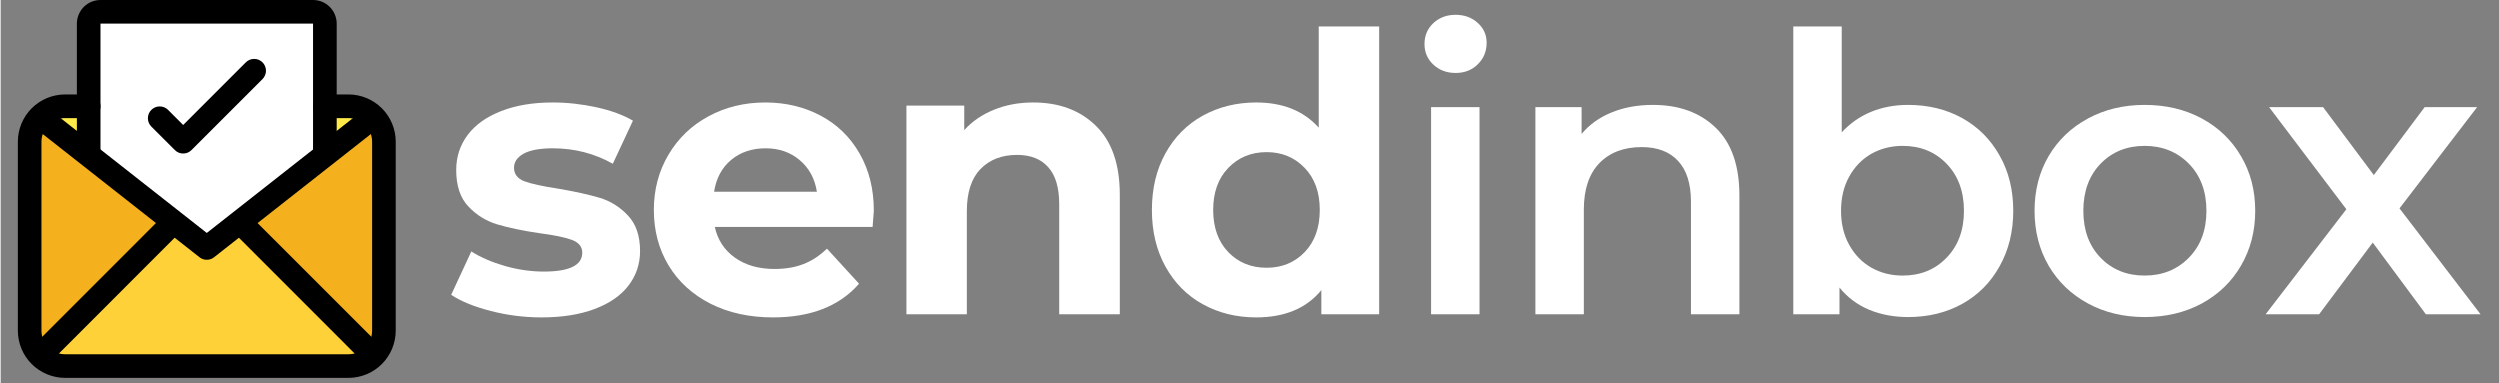
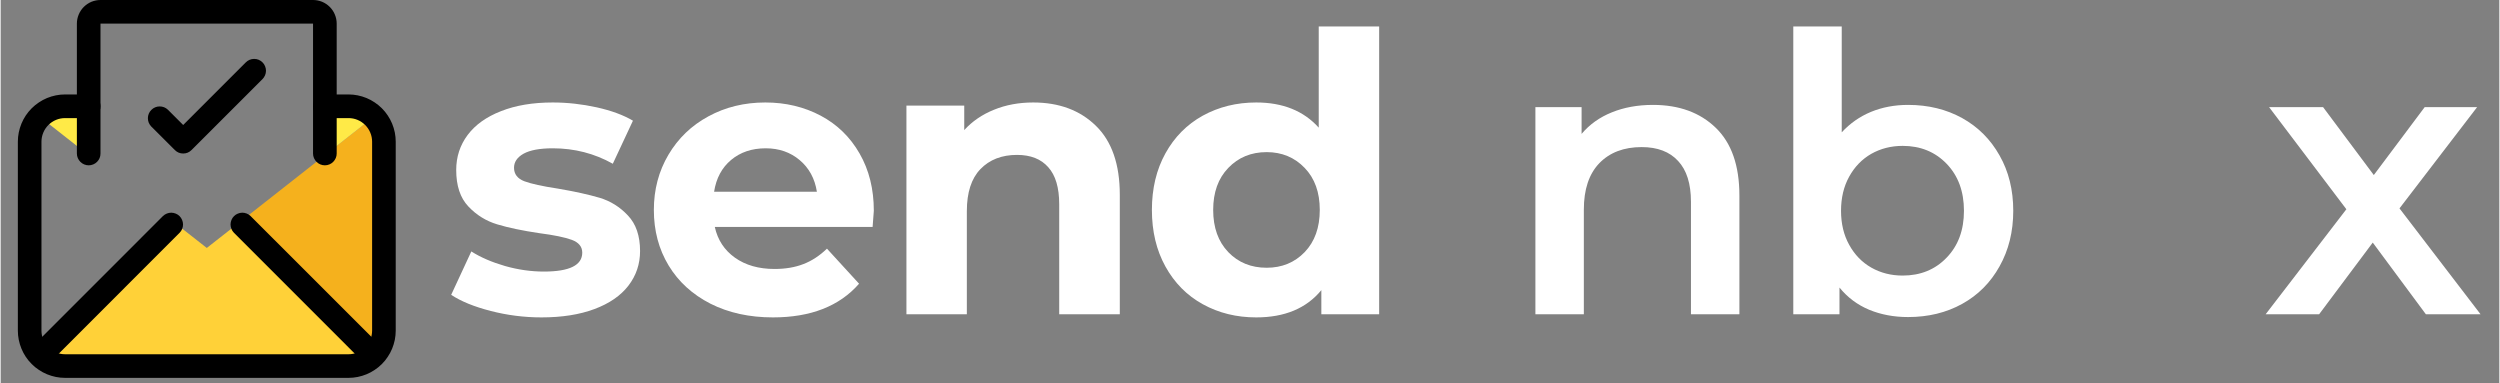
<svg xmlns="http://www.w3.org/2000/svg" width="300" zoomAndPan="magnify" viewBox="0 0 224.88 34.5" height="46" preserveAspectRatio="xMidYMid meet" version="1.0">
  <rect x="0" y="0" width="224.88" height="34.5" fill="#808080" stroke="none" />
  <defs>
    <g />
    <clipPath id="2accc9a131">
      <path d="M 203 9 L 223.215 9 L 223.215 29 L 203 29 Z M 203 9 " clip-rule="nonzero" />
    </clipPath>
    <clipPath id="9b9feab641">
      <path d="M 1.547 8 L 35.555 8 L 35.555 34.008 L 1.547 34.008 Z M 1.547 8 " clip-rule="nonzero" />
    </clipPath>
  </defs>
  <g fill="#ffffff" fill-opacity="1">
    <g transform="translate(39.843, 28.285)">
      <g>
        <path d="M 8.828 0.281 C 7.273 0.281 5.754 0.086 4.266 -0.297 C 2.773 -0.68 1.586 -1.164 0.703 -1.75 L 2.516 -5.656 C 3.348 -5.125 4.359 -4.688 5.547 -4.344 C 6.734 -4.008 7.898 -3.844 9.047 -3.844 C 11.348 -3.844 12.5 -4.41 12.5 -5.547 C 12.5 -6.086 12.18 -6.473 11.547 -6.703 C 10.922 -6.93 9.957 -7.129 8.656 -7.297 C 7.125 -7.523 5.852 -7.789 4.844 -8.094 C 3.844 -8.395 2.977 -8.93 2.25 -9.703 C 1.52 -10.473 1.156 -11.566 1.156 -12.984 C 1.156 -14.172 1.5 -15.223 2.188 -16.141 C 2.875 -17.055 3.875 -17.77 5.188 -18.281 C 6.5 -18.801 8.051 -19.062 9.844 -19.062 C 11.164 -19.062 12.484 -18.914 13.797 -18.625 C 15.117 -18.332 16.207 -17.93 17.062 -17.422 L 15.25 -13.547 C 13.602 -14.473 11.801 -14.938 9.844 -14.938 C 8.676 -14.938 7.801 -14.773 7.219 -14.453 C 6.645 -14.129 6.359 -13.707 6.359 -13.188 C 6.359 -12.613 6.672 -12.207 7.297 -11.969 C 7.922 -11.738 8.922 -11.52 10.297 -11.312 C 11.828 -11.051 13.082 -10.773 14.062 -10.484 C 15.039 -10.191 15.891 -9.66 16.609 -8.891 C 17.336 -8.129 17.703 -7.062 17.703 -5.688 C 17.703 -4.52 17.352 -3.484 16.656 -2.578 C 15.957 -1.672 14.938 -0.969 13.594 -0.469 C 12.258 0.031 10.672 0.281 8.828 0.281 Z M 8.828 0.281 " />
      </g>
    </g>
  </g>
  <g fill="#ffffff" fill-opacity="1">
    <g transform="translate(57.678, 28.285)">
      <g>
        <path d="M 20.906 -9.312 C 20.906 -9.25 20.867 -8.766 20.797 -7.859 L 6.594 -7.859 C 6.852 -6.691 7.457 -5.77 8.406 -5.094 C 9.363 -4.414 10.551 -4.078 11.969 -4.078 C 12.945 -4.078 13.812 -4.223 14.562 -4.516 C 15.32 -4.805 16.031 -5.27 16.688 -5.906 L 19.578 -2.75 C 17.805 -0.727 15.223 0.281 11.828 0.281 C 9.711 0.281 7.836 -0.129 6.203 -0.953 C 4.578 -1.785 3.32 -2.93 2.438 -4.391 C 1.551 -5.859 1.109 -7.523 1.109 -9.391 C 1.109 -11.223 1.547 -12.879 2.422 -14.359 C 3.297 -15.836 4.492 -16.988 6.016 -17.812 C 7.547 -18.645 9.254 -19.062 11.141 -19.062 C 12.973 -19.062 14.633 -18.664 16.125 -17.875 C 17.613 -17.082 18.781 -15.945 19.625 -14.469 C 20.477 -12.988 20.906 -11.27 20.906 -9.312 Z M 11.172 -14.938 C 9.93 -14.938 8.895 -14.586 8.062 -13.891 C 7.227 -13.191 6.719 -12.238 6.531 -11.031 L 15.781 -11.031 C 15.594 -12.219 15.078 -13.164 14.234 -13.875 C 13.398 -14.582 12.379 -14.938 11.172 -14.938 Z M 11.172 -14.938 " />
      </g>
    </g>
  </g>
  <g fill="#ffffff" fill-opacity="1">
    <g transform="translate(79.003, 28.285)">
      <g>
        <path d="M 13.922 -19.062 C 16.254 -19.062 18.133 -18.363 19.562 -16.969 C 21 -15.57 21.719 -13.5 21.719 -10.75 L 21.719 0 L 16.266 0 L 16.266 -9.906 C 16.266 -11.395 15.938 -12.504 15.281 -13.234 C 14.633 -13.973 13.695 -14.344 12.469 -14.344 C 11.094 -14.344 9.992 -13.914 9.172 -13.062 C 8.359 -12.219 7.953 -10.957 7.953 -9.281 L 7.953 0 L 2.516 0 L 2.516 -18.781 L 7.719 -18.781 L 7.719 -16.578 C 8.438 -17.367 9.328 -17.977 10.391 -18.406 C 11.461 -18.844 12.641 -19.062 13.922 -19.062 Z M 13.922 -19.062 " />
      </g>
    </g>
  </g>
  <g fill="#ffffff" fill-opacity="1">
    <g transform="translate(102.423, 28.285)">
      <g>
        <path d="M 21.641 -25.906 L 21.641 0 L 16.438 0 L 16.438 -2.172 C 15.094 -0.535 13.141 0.281 10.578 0.281 C 8.805 0.281 7.203 -0.113 5.766 -0.906 C 4.336 -1.695 3.219 -2.828 2.406 -4.297 C 1.594 -5.766 1.188 -7.461 1.188 -9.391 C 1.188 -11.316 1.594 -13.016 2.406 -14.484 C 3.219 -15.953 4.336 -17.082 5.766 -17.875 C 7.203 -18.664 8.805 -19.062 10.578 -19.062 C 12.973 -19.062 14.848 -18.305 16.203 -16.797 L 16.203 -25.906 Z M 11.516 -4.188 C 12.891 -4.188 14.031 -4.656 14.938 -5.594 C 15.844 -6.539 16.297 -7.805 16.297 -9.391 C 16.297 -10.973 15.844 -12.234 14.938 -13.172 C 14.031 -14.117 12.891 -14.594 11.516 -14.594 C 10.117 -14.594 8.969 -14.117 8.062 -13.172 C 7.156 -12.234 6.703 -10.973 6.703 -9.391 C 6.703 -7.805 7.156 -6.539 8.062 -5.594 C 8.969 -4.656 10.117 -4.188 11.516 -4.188 Z M 11.516 -4.188 " />
      </g>
    </g>
  </g>
  <g fill="#ffffff" fill-opacity="1">
    <g transform="translate(125.878, 28.285)">
      <g>
-         <path d="M 2.859 -18.641 L 7.219 -18.641 L 7.219 0 L 2.859 0 Z M 5.062 -21.719 C 4.27 -21.719 3.602 -21.969 3.062 -22.469 C 2.531 -22.969 2.266 -23.586 2.266 -24.328 C 2.266 -25.078 2.531 -25.703 3.062 -26.203 C 3.602 -26.703 4.27 -26.953 5.062 -26.953 C 5.852 -26.953 6.516 -26.711 7.047 -26.234 C 7.586 -25.754 7.859 -25.156 7.859 -24.438 C 7.859 -23.664 7.594 -23.02 7.062 -22.5 C 6.539 -21.977 5.875 -21.719 5.062 -21.719 Z M 5.062 -21.719 " />
-       </g>
+         </g>
    </g>
  </g>
  <g fill="#ffffff" fill-opacity="1">
    <g transform="translate(135.267, 28.285)">
      <g>
        <path d="M 13.438 -18.844 C 15.789 -18.844 17.676 -18.156 19.094 -16.781 C 20.508 -15.414 21.219 -13.383 21.219 -10.688 L 21.219 0 L 16.859 0 L 16.859 -10.125 C 16.859 -11.75 16.473 -12.973 15.703 -13.797 C 14.941 -14.629 13.848 -15.047 12.422 -15.047 C 10.816 -15.047 9.547 -14.562 8.609 -13.594 C 7.68 -12.625 7.219 -11.234 7.219 -9.422 L 7.219 0 L 2.859 0 L 2.859 -18.641 L 7.016 -18.641 L 7.016 -16.234 C 7.734 -17.086 8.641 -17.734 9.734 -18.172 C 10.828 -18.617 12.062 -18.844 13.438 -18.844 Z M 13.438 -18.844 " />
      </g>
    </g>
  </g>
  <g fill="#ffffff" fill-opacity="1">
    <g transform="translate(158.477, 28.285)">
      <g>
        <path d="M 13.188 -18.844 C 15.008 -18.844 16.633 -18.445 18.062 -17.656 C 19.488 -16.863 20.609 -15.742 21.422 -14.297 C 22.242 -12.859 22.656 -11.195 22.656 -9.312 C 22.656 -7.438 22.242 -5.77 21.422 -4.312 C 20.609 -2.852 19.488 -1.727 18.062 -0.938 C 16.633 -0.145 15.008 0.25 13.188 0.25 C 11.914 0.25 10.75 0.031 9.688 -0.406 C 8.625 -0.852 7.734 -1.52 7.016 -2.406 L 7.016 0 L 2.859 0 L 2.859 -25.906 L 7.219 -25.906 L 7.219 -16.375 C 7.969 -17.188 8.848 -17.801 9.859 -18.219 C 10.867 -18.633 11.977 -18.844 13.188 -18.844 Z M 12.703 -3.484 C 14.305 -3.484 15.625 -4.02 16.656 -5.094 C 17.695 -6.164 18.219 -7.57 18.219 -9.312 C 18.219 -11.062 17.695 -12.473 16.656 -13.547 C 15.625 -14.617 14.305 -15.156 12.703 -15.156 C 11.66 -15.156 10.719 -14.914 9.875 -14.438 C 9.039 -13.957 8.379 -13.273 7.891 -12.391 C 7.398 -11.504 7.156 -10.477 7.156 -9.312 C 7.156 -8.156 7.398 -7.133 7.891 -6.25 C 8.379 -5.363 9.039 -4.68 9.875 -4.203 C 10.719 -3.723 11.66 -3.484 12.703 -3.484 Z M 12.703 -3.484 " />
      </g>
    </g>
  </g>
  <g fill="#ffffff" fill-opacity="1">
    <g transform="translate(181.722, 28.285)">
      <g>
-         <path d="M 11.234 0.25 C 9.348 0.25 7.648 -0.156 6.141 -0.969 C 4.629 -1.789 3.445 -2.926 2.594 -4.375 C 1.75 -5.832 1.328 -7.477 1.328 -9.312 C 1.328 -11.156 1.75 -12.797 2.594 -14.234 C 3.445 -15.68 4.629 -16.812 6.141 -17.625 C 7.648 -18.438 9.348 -18.844 11.234 -18.844 C 13.148 -18.844 14.863 -18.438 16.375 -17.625 C 17.883 -16.812 19.062 -15.68 19.906 -14.234 C 20.758 -12.797 21.188 -11.156 21.188 -9.312 C 21.188 -7.477 20.758 -5.832 19.906 -4.375 C 19.062 -2.926 17.883 -1.789 16.375 -0.969 C 14.863 -0.156 13.148 0.25 11.234 0.25 Z M 11.234 -3.484 C 12.836 -3.484 14.164 -4.02 15.219 -5.094 C 16.27 -6.164 16.797 -7.57 16.797 -9.312 C 16.797 -11.062 16.27 -12.473 15.219 -13.547 C 14.164 -14.617 12.836 -15.156 11.234 -15.156 C 9.629 -15.156 8.305 -14.617 7.266 -13.547 C 6.234 -12.473 5.719 -11.062 5.719 -9.312 C 5.719 -7.57 6.234 -6.164 7.266 -5.094 C 8.305 -4.02 9.629 -3.484 11.234 -3.484 Z M 11.234 -3.484 " />
-       </g>
+         </g>
    </g>
  </g>
  <g clip-path="url(#2accc9a131)">
    <g fill="#ffffff" fill-opacity="1">
      <g transform="translate(203.535, 28.285)">
        <g>
          <path d="M 14.734 0 L 9.953 -6.453 L 5.125 0 L 0.312 0 L 7.578 -9.453 L 0.625 -18.641 L 5.484 -18.641 L 10.047 -12.531 L 14.625 -18.641 L 19.344 -18.641 L 12.359 -9.531 L 19.656 0 Z M 14.734 0 " />
        </g>
      </g>
    </g>
  </g>
  <path fill="#ffea47" d="M 5.797 9.566 L 7.922 9.566 L 7.922 13.816 L 7.848 13.91 L 3.672 10.629 L 3.547 10.5 C 4.168 9.875 4.918 9.562 5.797 9.566 Z M 5.797 9.566 " fill-opacity="1" fill-rule="nonzero" />
  <path fill="#f5b11d" d="M 34.492 12.754 L 34.492 29.758 C 34.492 30.637 34.18 31.387 33.555 32.008 L 21.738 20.191 L 21.559 19.957 L 29.254 13.91 L 33.43 10.629 L 33.555 10.5 C 34.18 11.121 34.492 11.871 34.492 12.754 Z M 34.492 12.754 " fill-opacity="1" fill-rule="nonzero" />
  <path fill="#ffea47" d="M 31.305 9.566 C 32.184 9.562 32.934 9.875 33.555 10.5 L 33.43 10.629 L 29.254 13.91 L 29.18 13.816 L 29.18 9.566 Z M 31.305 9.566 " fill-opacity="1" fill-rule="nonzero" />
-   <path fill="#ffffff" d="M 29.18 13.816 L 29.254 13.91 L 21.559 19.957 L 18.551 22.316 L 15.543 19.957 L 7.848 13.91 L 7.922 13.816 L 7.922 2.125 C 7.922 1.984 7.949 1.848 8.004 1.719 C 8.059 1.59 8.137 1.473 8.234 1.375 C 8.336 1.273 8.449 1.199 8.578 1.145 C 8.711 1.09 8.844 1.062 8.984 1.062 L 28.113 1.062 C 28.258 1.062 28.391 1.09 28.523 1.145 C 28.652 1.199 28.766 1.273 28.867 1.375 C 28.965 1.473 29.043 1.59 29.098 1.719 C 29.152 1.848 29.18 1.984 29.18 2.125 Z M 29.18 13.816 " fill-opacity="1" fill-rule="nonzero" />
-   <path fill="#f5b11d" d="M 3.672 10.629 L 7.848 13.91 L 15.543 19.957 L 15.363 20.191 L 3.547 32.008 C 2.922 31.387 2.609 30.637 2.609 29.758 L 2.609 12.754 C 2.609 11.871 2.922 11.121 3.547 10.5 Z M 3.672 10.629 " fill-opacity="1" fill-rule="nonzero" />
  <path fill="#ffd138" d="M 21.738 20.191 L 33.555 32.008 C 32.934 32.633 32.184 32.945 31.305 32.945 L 5.797 32.945 C 4.918 32.945 4.168 32.633 3.547 32.008 L 15.363 20.191 L 15.543 19.957 L 18.551 22.316 L 21.559 19.957 Z M 21.738 20.191 " fill-opacity="1" fill-rule="nonzero" />
  <g clip-path="url(#9b9feab641)">
    <path fill="#000000" d="M 31.305 34.008 L 5.797 34.008 C 5.52 34.008 5.242 33.98 4.969 33.926 C 4.695 33.871 4.43 33.789 4.172 33.684 C 3.914 33.578 3.668 33.445 3.438 33.289 C 3.203 33.137 2.988 32.961 2.793 32.762 C 2.594 32.566 2.418 32.352 2.262 32.117 C 2.109 31.887 1.977 31.641 1.871 31.383 C 1.766 31.125 1.684 30.859 1.629 30.586 C 1.574 30.312 1.547 30.035 1.547 29.758 L 1.547 12.754 C 1.547 12.473 1.574 12.195 1.629 11.922 C 1.684 11.648 1.766 11.383 1.871 11.125 C 1.977 10.867 2.109 10.625 2.262 10.391 C 2.418 10.16 2.594 9.945 2.793 9.746 C 2.988 9.551 3.203 9.375 3.438 9.219 C 3.668 9.062 3.914 8.934 4.172 8.824 C 4.43 8.719 4.695 8.637 4.969 8.582 C 5.242 8.527 5.52 8.5 5.797 8.5 L 7.922 8.5 C 8.062 8.5 8.199 8.527 8.332 8.582 C 8.461 8.637 8.574 8.715 8.676 8.812 C 8.773 8.914 8.852 9.027 8.906 9.156 C 8.961 9.289 8.984 9.422 8.984 9.566 C 8.984 9.707 8.961 9.84 8.906 9.973 C 8.852 10.102 8.773 10.215 8.676 10.316 C 8.574 10.414 8.461 10.492 8.332 10.547 C 8.199 10.602 8.062 10.629 7.922 10.629 L 5.797 10.629 C 5.516 10.629 5.246 10.68 4.984 10.789 C 4.723 10.898 4.496 11.051 4.297 11.25 C 4.098 11.449 3.941 11.68 3.836 11.938 C 3.727 12.199 3.672 12.473 3.672 12.754 L 3.672 29.758 C 3.672 30.039 3.727 30.309 3.836 30.57 C 3.941 30.828 4.098 31.059 4.297 31.258 C 4.496 31.457 4.723 31.613 4.984 31.719 C 5.246 31.828 5.516 31.883 5.797 31.883 L 31.305 31.883 C 31.586 31.883 31.855 31.828 32.117 31.719 C 32.379 31.613 32.605 31.457 32.805 31.258 C 33.004 31.059 33.16 30.828 33.266 30.57 C 33.375 30.309 33.43 30.039 33.43 29.758 L 33.43 12.754 C 33.43 12.473 33.375 12.199 33.266 11.938 C 33.16 11.68 33.004 11.449 32.805 11.25 C 32.605 11.051 32.379 10.898 32.117 10.789 C 31.855 10.68 31.586 10.629 31.305 10.629 L 29.18 10.629 C 29.035 10.629 28.902 10.602 28.77 10.547 C 28.641 10.492 28.527 10.414 28.426 10.316 C 28.328 10.215 28.25 10.102 28.195 9.973 C 28.141 9.84 28.113 9.707 28.113 9.566 C 28.113 9.422 28.141 9.289 28.195 9.156 C 28.25 9.027 28.328 8.914 28.426 8.812 C 28.527 8.715 28.641 8.637 28.77 8.582 C 28.902 8.527 29.035 8.5 29.18 8.5 L 31.305 8.5 C 31.582 8.5 31.859 8.527 32.133 8.582 C 32.406 8.637 32.672 8.719 32.93 8.824 C 33.188 8.934 33.434 9.062 33.664 9.219 C 33.898 9.375 34.113 9.551 34.309 9.746 C 34.508 9.945 34.684 10.16 34.836 10.391 C 34.992 10.625 35.125 10.867 35.23 11.125 C 35.336 11.383 35.418 11.648 35.473 11.922 C 35.527 12.195 35.555 12.473 35.555 12.754 L 35.555 29.758 C 35.555 30.035 35.527 30.312 35.473 30.586 C 35.418 30.859 35.336 31.125 35.23 31.383 C 35.125 31.641 34.992 31.887 34.836 32.117 C 34.684 32.352 34.508 32.566 34.309 32.762 C 34.113 32.961 33.898 33.137 33.664 33.289 C 33.434 33.445 33.188 33.578 32.93 33.684 C 32.672 33.789 32.406 33.871 32.133 33.926 C 31.859 33.98 31.582 34.008 31.305 34.008 Z M 31.305 34.008 " fill-opacity="1" fill-rule="nonzero" />
  </g>
-   <path fill="#000000" d="M 18.551 23.379 C 18.305 23.379 18.086 23.305 17.895 23.152 L 3.016 11.461 C 2.902 11.375 2.809 11.273 2.738 11.148 C 2.668 11.023 2.621 10.895 2.605 10.75 C 2.586 10.609 2.598 10.469 2.633 10.332 C 2.672 10.195 2.734 10.07 2.824 9.961 C 2.91 9.848 3.016 9.758 3.141 9.688 C 3.266 9.617 3.398 9.574 3.543 9.559 C 3.684 9.543 3.82 9.555 3.957 9.598 C 4.094 9.637 4.219 9.703 4.328 9.793 L 18.551 20.965 L 32.773 9.793 C 32.883 9.703 33.008 9.637 33.145 9.598 C 33.281 9.555 33.418 9.543 33.559 9.559 C 33.703 9.574 33.836 9.617 33.961 9.688 C 34.082 9.758 34.191 9.848 34.277 9.961 C 34.367 10.07 34.43 10.195 34.469 10.332 C 34.504 10.469 34.516 10.609 34.496 10.75 C 34.48 10.895 34.434 11.023 34.363 11.148 C 34.293 11.273 34.199 11.375 34.086 11.461 L 19.207 23.152 C 19.016 23.305 18.797 23.379 18.551 23.379 Z M 18.551 23.379 " fill-opacity="1" fill-rule="nonzero" />
  <path fill="#000000" d="M 3.672 32.945 C 3.457 32.945 3.262 32.883 3.082 32.766 C 2.902 32.645 2.773 32.488 2.691 32.289 C 2.609 32.09 2.59 31.887 2.629 31.676 C 2.672 31.465 2.77 31.281 2.922 31.129 L 14.609 19.441 C 14.711 19.344 14.828 19.27 14.957 19.219 C 15.086 19.168 15.219 19.141 15.359 19.141 C 15.496 19.145 15.633 19.172 15.762 19.227 C 15.891 19.277 16.004 19.355 16.102 19.453 C 16.199 19.551 16.277 19.664 16.328 19.793 C 16.383 19.922 16.41 20.055 16.414 20.195 C 16.414 20.336 16.387 20.469 16.336 20.598 C 16.285 20.727 16.211 20.844 16.113 20.941 L 4.426 32.633 C 4.215 32.84 3.965 32.945 3.672 32.945 Z M 3.672 32.945 " fill-opacity="1" fill-rule="nonzero" />
  <path fill="#000000" d="M 33.43 32.945 C 33.137 32.945 32.887 32.84 32.676 32.633 L 20.988 20.941 C 20.891 20.844 20.816 20.727 20.766 20.598 C 20.715 20.469 20.688 20.336 20.688 20.195 C 20.691 20.055 20.719 19.922 20.773 19.793 C 20.824 19.664 20.902 19.551 21 19.453 C 21.098 19.355 21.211 19.277 21.34 19.227 C 21.469 19.172 21.602 19.145 21.742 19.141 C 21.883 19.141 22.016 19.168 22.145 19.219 C 22.273 19.27 22.391 19.344 22.488 19.441 L 34.18 31.129 C 34.332 31.281 34.43 31.465 34.473 31.676 C 34.512 31.887 34.492 32.09 34.41 32.289 C 34.328 32.488 34.199 32.645 34.02 32.766 C 33.84 32.883 33.645 32.945 33.43 32.945 Z M 33.43 32.945 " fill-opacity="1" fill-rule="nonzero" />
  <path fill="#000000" d="M 29.18 14.879 C 29.035 14.879 28.902 14.852 28.77 14.797 C 28.641 14.742 28.527 14.668 28.426 14.566 C 28.328 14.469 28.25 14.352 28.195 14.223 C 28.141 14.094 28.113 13.957 28.113 13.816 L 28.113 2.125 L 8.984 2.125 L 8.984 13.816 C 8.984 13.957 8.961 14.094 8.906 14.223 C 8.852 14.352 8.773 14.469 8.676 14.566 C 8.574 14.668 8.461 14.742 8.332 14.797 C 8.199 14.852 8.062 14.879 7.922 14.879 C 7.781 14.879 7.648 14.852 7.516 14.797 C 7.387 14.742 7.273 14.668 7.172 14.566 C 7.074 14.469 6.996 14.352 6.941 14.223 C 6.887 14.094 6.859 13.957 6.859 13.816 L 6.859 2.125 C 6.859 1.844 6.914 1.574 7.023 1.312 C 7.129 1.051 7.285 0.82 7.484 0.621 C 7.684 0.422 7.914 0.27 8.172 0.16 C 8.434 0.055 8.703 0 8.984 0 L 28.113 0 C 28.398 0 28.668 0.055 28.93 0.16 C 29.188 0.27 29.418 0.422 29.617 0.621 C 29.816 0.82 29.973 1.051 30.078 1.312 C 30.188 1.574 30.242 1.844 30.242 2.125 L 30.242 13.816 C 30.242 13.957 30.215 14.094 30.16 14.223 C 30.105 14.352 30.027 14.469 29.93 14.566 C 29.828 14.668 29.715 14.742 29.586 14.797 C 29.453 14.852 29.32 14.879 29.18 14.879 Z M 29.18 14.879 " fill-opacity="1" fill-rule="nonzero" />
  <path fill="#000000" d="M 16.426 13.816 C 16.133 13.816 15.883 13.711 15.676 13.504 L 13.547 11.379 C 13.453 11.277 13.379 11.164 13.324 11.035 C 13.273 10.906 13.25 10.77 13.25 10.633 C 13.25 10.492 13.277 10.359 13.332 10.23 C 13.387 10.102 13.461 9.988 13.562 9.891 C 13.66 9.789 13.773 9.715 13.902 9.66 C 14.031 9.605 14.164 9.578 14.305 9.578 C 14.441 9.578 14.578 9.602 14.707 9.652 C 14.836 9.703 14.949 9.777 15.051 9.875 L 16.426 11.25 L 22.051 5.625 C 22.148 5.523 22.266 5.441 22.395 5.387 C 22.527 5.332 22.664 5.301 22.805 5.301 C 22.949 5.301 23.086 5.324 23.219 5.379 C 23.348 5.434 23.465 5.512 23.566 5.613 C 23.668 5.711 23.746 5.828 23.797 5.961 C 23.852 6.094 23.879 6.23 23.879 6.371 C 23.875 6.516 23.848 6.652 23.793 6.781 C 23.734 6.914 23.656 7.027 23.555 7.129 L 17.176 13.504 C 16.969 13.711 16.719 13.816 16.426 13.816 Z M 16.426 13.816 " fill-opacity="1" fill-rule="nonzero" />
</svg>